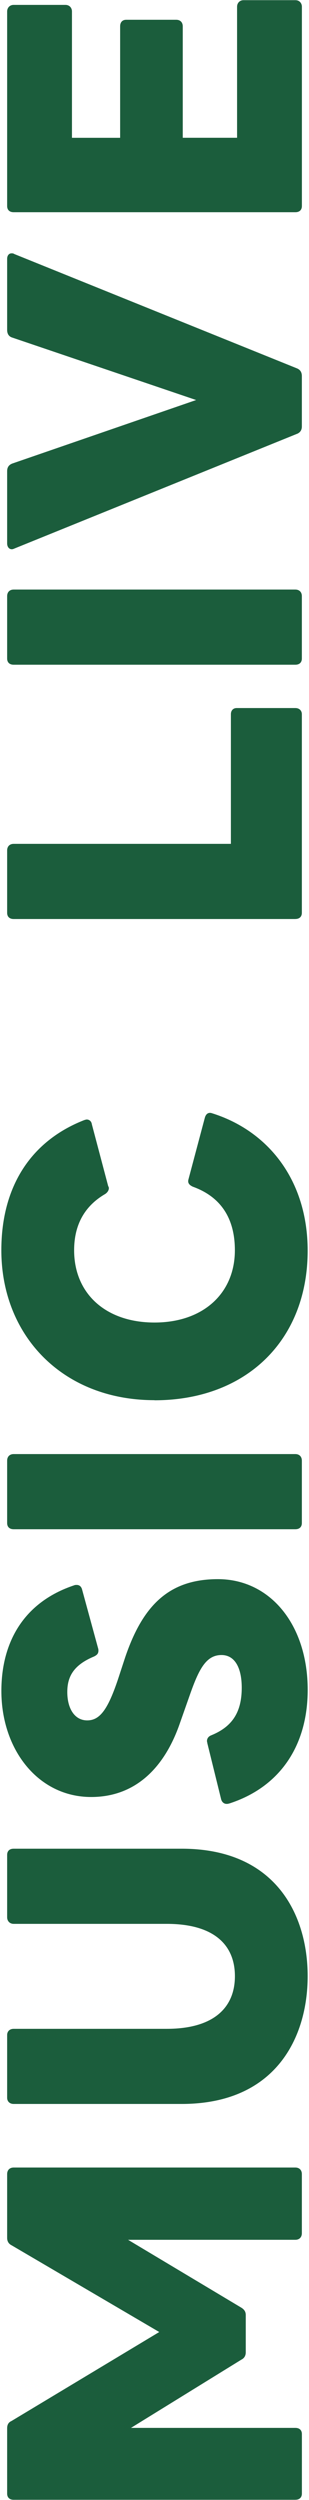
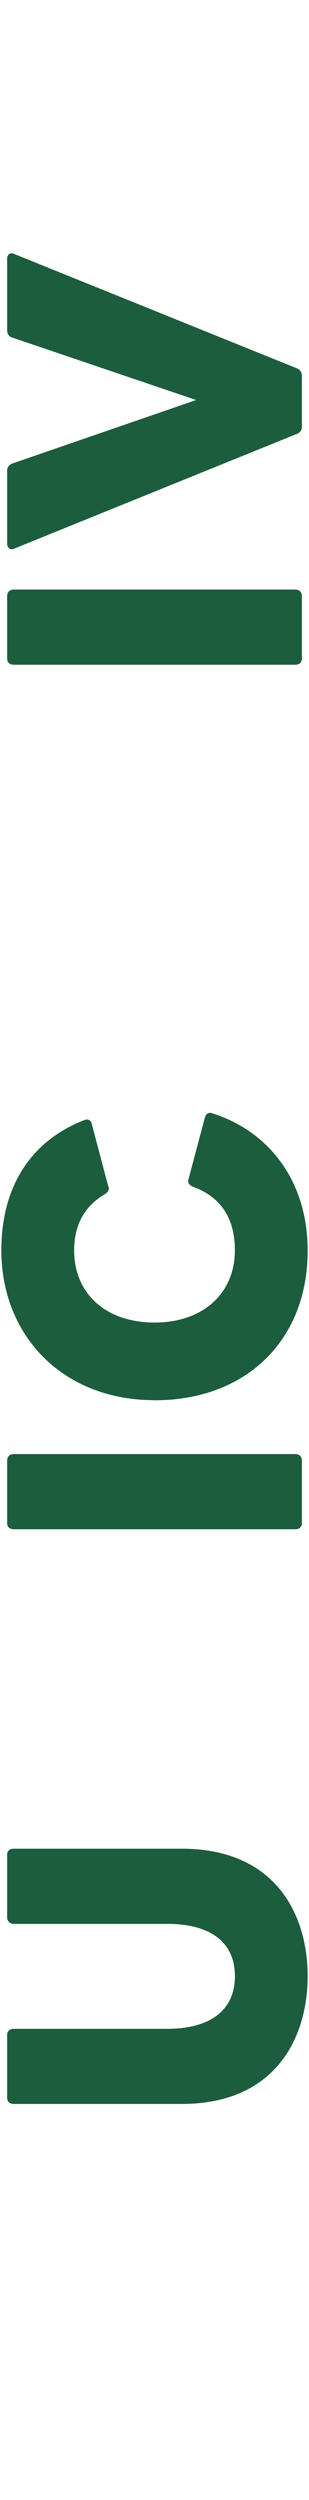
<svg xmlns="http://www.w3.org/2000/svg" id="_レイヤー_2" data-name="レイヤー 2" viewBox="0 0 90 726">
  <defs>
    <style>
      .cls-1 {
        fill: none;
      }

      .cls-2 {
        fill: #1b5d3c;
      }
    </style>
  </defs>
  <g id="_レイヤー_1-2" data-name="レイヤー 1">
    <g>
      <g>
-         <path class="cls-2" d="M86.02,725.95H3.98c-1.16,0-1.9-.63-1.9-1.79v-18.98c0-.95.32-1.69,1.27-2.11l43.03-25.84-43.03-25.2c-.84-.42-1.27-1.16-1.27-2.11v-18.56c0-1.16.74-1.9,1.9-1.9h82.04c1.16,0,1.9.74,1.9,1.9v17.19c0,1.16-.74,1.9-1.9,1.9h-48.72l33.01,19.72c.84.53,1.27,1.16,1.27,2.11v10.86c0,.95-.42,1.69-1.27,2.11l-32.16,19.82h47.88c1.16,0,1.9.63,1.9,1.79v17.29c0,1.16-.74,1.79-1.9,1.79Z" />
        <path class="cls-2" d="M52.91,611H3.98c-1.16,0-1.9-.74-1.9-1.79v-18.24c0-1.05.74-1.79,1.9-1.79h44.61c13.6,0,19.83-6.12,19.83-15.29s-6.22-15.19-19.83-15.19H3.98c-1.16,0-1.9-.84-1.9-1.9v-18.14c0-1.16.74-1.79,1.9-1.79h48.93c27.31,0,36.7,19.09,36.7,37.01s-9.39,37.12-36.7,37.12Z" />
-         <path class="cls-2" d="M66.72,523.75c-.32.11-.53.11-.74.11-.74,0-1.37-.53-1.58-1.37l-4.01-16.24c0-.21-.11-.42-.11-.63,0-.74.42-1.37,1.27-1.69,6.22-2.53,8.86-6.85,8.86-13.81,0-5.59-1.9-9.49-5.9-9.49-4.32,0-6.43,3.8-8.96,10.86l-3.16,8.96c-4.53,13.08-13.08,21.41-25.84,21.41-15.4,0-26.15-13.71-26.15-30.79,0-14.34,6.64-25.84,21.2-30.69.21-.11.53-.11.74-.11.84,0,1.37.53,1.58,1.37l4.64,16.98c.11.32.11.53.11.74,0,.84-.42,1.27-1.27,1.69-6.12,2.53-7.8,6.01-7.8,10.33,0,4.75,2.11,8.23,5.8,8.23s6.01-3.16,8.96-11.92l2.11-6.43c5.17-15.19,12.87-22.67,27-22.67,15.19,0,26.15,13.18,26.15,32.16,0,16.24-8.12,28.26-22.88,33.01Z" />
        <path class="cls-2" d="M86.02,444.1H3.98c-1.16,0-1.9-.63-1.9-1.79v-18.14c0-1.16.74-1.9,1.9-1.9h82.04c1.16,0,1.9.74,1.9,1.9v18.14c0,1.16-.74,1.79-1.9,1.79Z" />
        <path class="cls-2" d="M45,406.62c-26.68,0-44.61-18.67-44.61-43.55,0-18.67,8.75-31.74,24.04-37.75.32-.11.63-.21.84-.21.74,0,1.37.53,1.48,1.37l4.75,17.93c.11.21.21.42.21.63,0,.63-.42,1.27-1.05,1.69-6.01,3.48-9.07,8.96-9.07,16.35,0,12.55,9.17,20.99,23.41,20.99s23.41-8.54,23.41-20.99c0-8.54-3.48-15.29-12.23-18.45-1.16-.53-1.58-1.16-1.27-2.21l4.75-17.82c.32-1.16,1.05-1.58,1.9-1.37,16.45,5.06,28.05,19.4,28.05,39.97,0,26.05-17.93,43.45-44.61,43.45Z" />
-         <path class="cls-2" d="M86.02,266.89H3.98c-1.16,0-1.9-.63-1.9-1.79v-18.14c0-1.16.74-1.9,1.9-1.9h63.27v-37.65c0-1.05.63-1.79,1.69-1.79h17.08c1.16,0,1.9.74,1.9,1.79v57.68c0,1.16-.74,1.79-1.9,1.79Z" />
        <path class="cls-2" d="M86.02,193.04H3.98c-1.16,0-1.9-.63-1.9-1.79v-18.14c0-1.16.74-1.9,1.9-1.9h82.04c1.16,0,1.9.74,1.9,1.9v18.14c0,1.16-.74,1.79-1.9,1.79Z" />
        <path class="cls-2" d="M86.55,125.97L4.19,159.3c-.21.11-.53.21-.74.21-.84,0-1.37-.74-1.37-1.69v-20.99c0-1.05.42-1.79,1.48-2.21l53.57-18.45L3.56,98.03c-1.05-.32-1.48-1.16-1.48-2.21v-20.67c0-.95.53-1.58,1.27-1.58.32,0,.53,0,.84.21l82.36,33.22c.95.42,1.37,1.16,1.37,2.21v14.66c0,.95-.42,1.69-1.37,2.11Z" />
-         <path class="cls-2" d="M86.02,61.63H3.98c-1.16,0-1.9-.63-1.9-1.79V3.32c0-1.05.74-1.9,1.9-1.9h15.08c1.16,0,1.9.84,1.9,1.9v36.7h14.03V7.64c0-1.16.63-1.9,1.79-1.9h14.55c1.16,0,1.9.74,1.9,1.9v32.37h15.82V1.95c0-1.05.74-1.9,1.9-1.9h15.08c1.16,0,1.9.84,1.9,1.9v57.89c0,1.16-.74,1.79-1.9,1.79Z" />
      </g>
-       <rect class="cls-1" width="90" height="726" />
    </g>
  </g>
</svg>